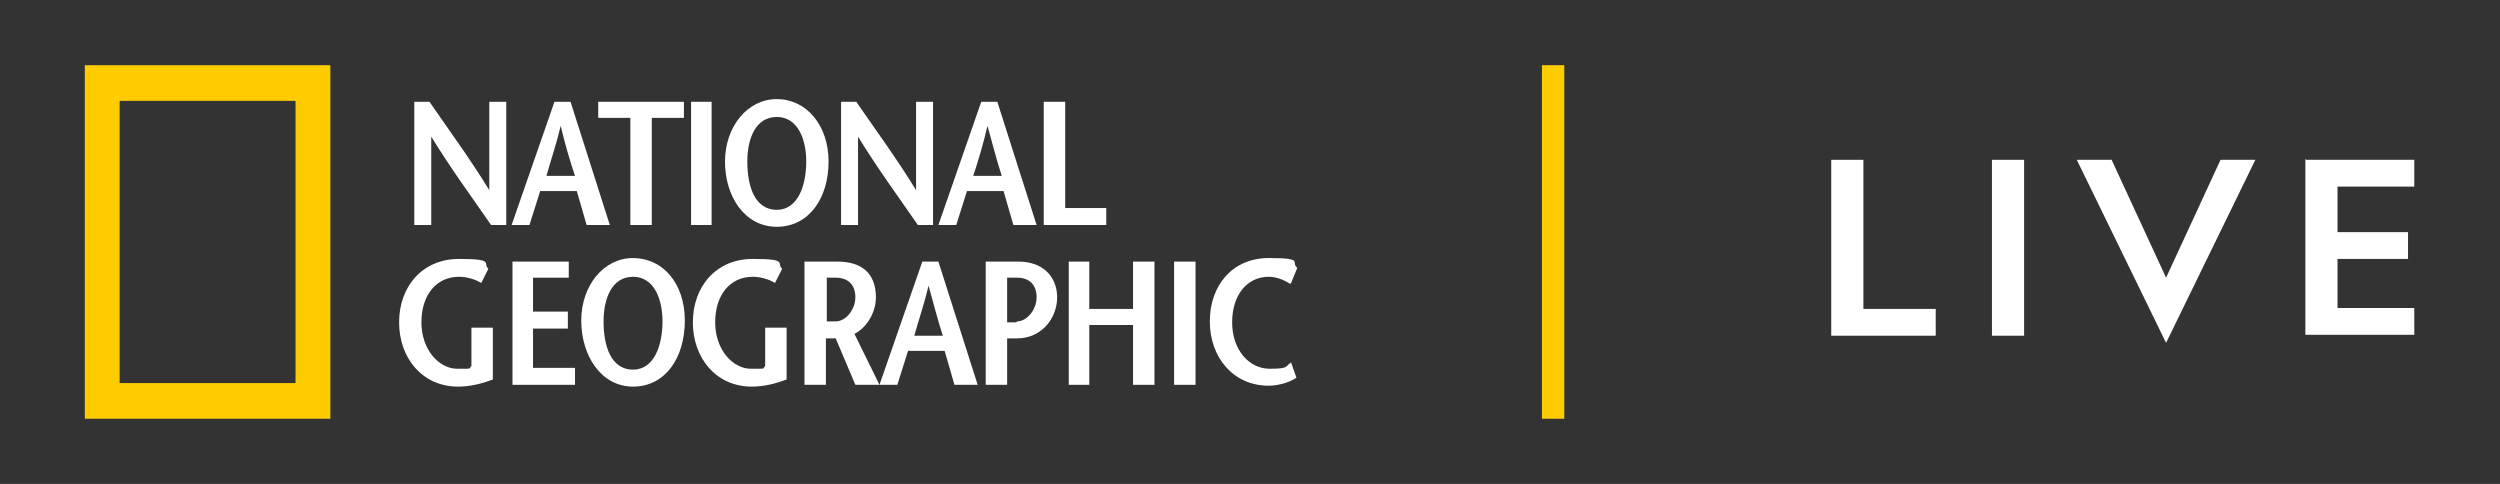
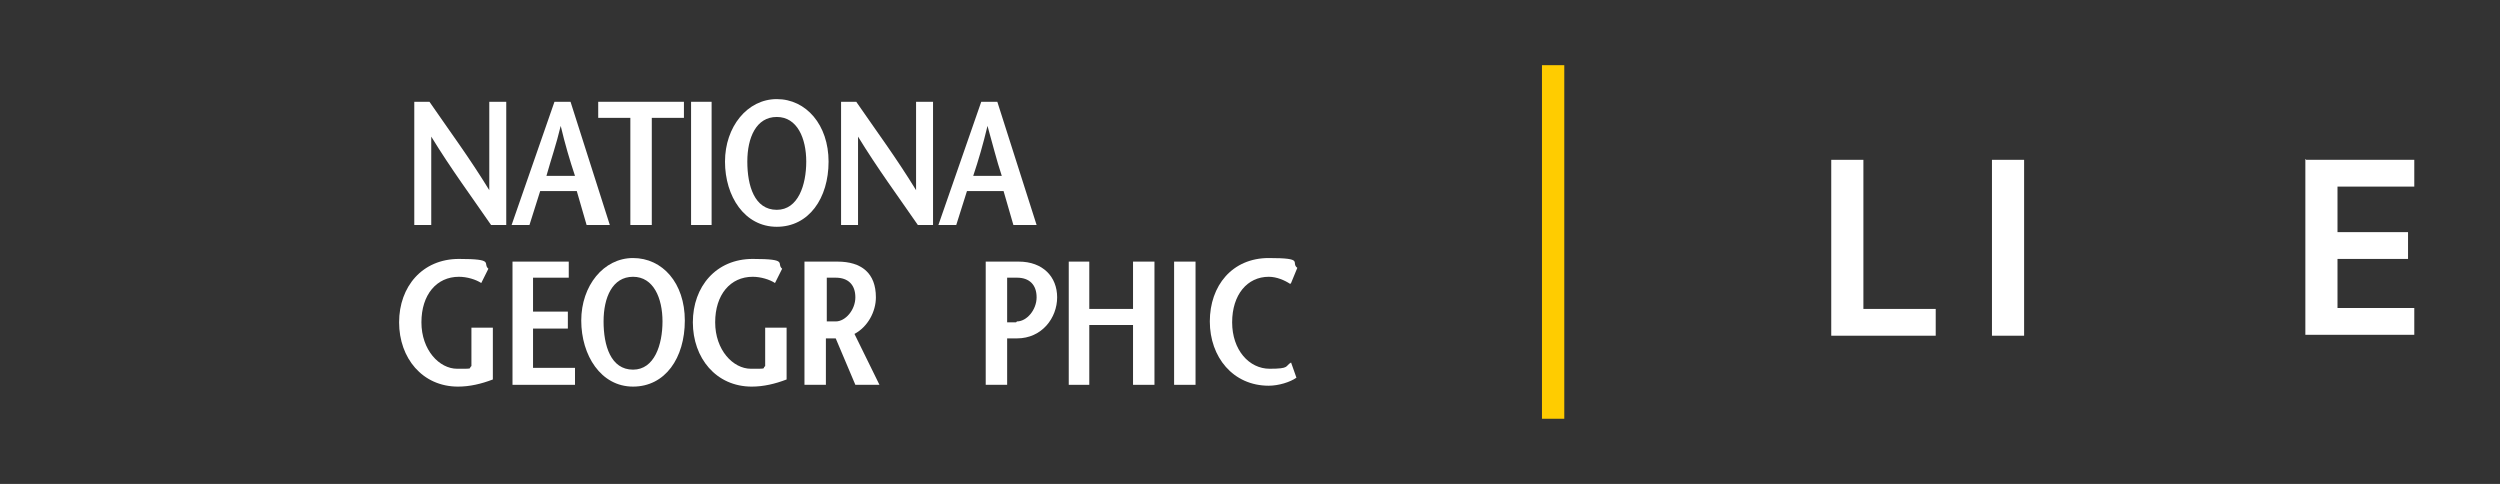
<svg xmlns="http://www.w3.org/2000/svg" id="Layer_1" version="1.1" viewBox="0 0 280 54.2">
  <rect x="0" y="0" width="280" height="54.2" fill="#333333" stroke="none" />
  <defs>
    <style>
      .st0 {
        fill: #fc0;
      }

      .st1 {
        fill: #fff;
      }
    </style>
  </defs>
-   <path class="st0" d="M33.1,42.9H13.4V11.3h19.7v31.7ZM9.5,46.9h27.5V7.3H9.5v39.6Z" />
  <path class="st1" d="M56.7,25.2h-1.7c-2.2-3.2-4.5-6.3-6.7-9.9h0v9.9h-1.9v-13.8h1.7c2.2,3.2,4.5,6.3,6.7,9.9h0v-9.9h1.9v13.8Z" />
  <path class="st1" d="M62.1,11.4l-4.8,13.8h2l1.2-3.8h4.1l1.1,3.8h2.6l-4.4-13.8h-2ZM61.2,19.7c.5-1.8,1.1-3.5,1.6-5.6h0c.5,2.1,1,3.8,1.6,5.6h-3.2Z" />
  <polygon class="st1" points="70.6 25.2 70.6 13.2 67 13.2 67 11.4 76.6 11.4 76.6 13.2 73 13.2 73 25.2 70.6 25.2" />
  <polygon class="st1" points="77.4 25.2 77.4 18.3 77.4 11.4 79.7 11.4 79.7 18.3 79.7 25.2 77.4 25.2" />
  <path class="st1" d="M87,25.4c3.6,0,5.8-3.2,5.8-7.3s-2.5-7-5.8-7-5.8,3.1-5.8,7,2.2,7.3,5.8,7.3M87,23.5c-2.5,0-3.3-2.7-3.3-5.4s1-5,3.3-5,3.3,2.4,3.3,5-.9,5.4-3.3,5.4" />
  <path class="st1" d="M104.5,25.2h-1.7c-2.2-3.2-4.5-6.3-6.7-9.9h0v9.9h-1.9v-13.8h1.7c2.2,3.2,4.5,6.3,6.7,9.9h0v-9.9h1.9v13.8Z" />
  <path class="st1" d="M109.9,11.4l-4.8,13.8h2l1.2-3.8h4.1l1.1,3.8h2.6l-4.4-13.8h-2ZM109,19.7c.6-1.8,1.1-3.5,1.6-5.6h0c.6,2.1,1,3.8,1.6,5.6h-3.2Z" />
-   <polygon class="st1" points="116.9 11.4 119.3 11.4 119.3 23.3 123.9 23.3 123.9 25.2 116.9 25.2 116.9 11.4" />
  <path class="st1" d="M55.2,36.8v5.7c-1.3.5-2.6.8-3.9.8-4,0-6.6-3.2-6.6-7.2s2.6-7.1,6.7-7.1,2.6.5,3.3,1.1l-.8,1.6c-.6-.4-1.6-.7-2.5-.7-2.5,0-4.2,2-4.2,5.1s2,5.2,4,5.2,1.2,0,1.6-.3v-4.3h2.4Z" />
  <polygon class="st1" points="63.7 31.1 59.7 31.1 59.7 34.9 63.6 34.9 63.6 36.8 59.7 36.8 59.7 41.2 64.4 41.2 64.4 43.1 57.4 43.1 57.4 29.3 63.7 29.3 63.7 31.1" />
  <path class="st1" d="M70.9,43.3c3.6,0,5.8-3.2,5.8-7.4s-2.5-7-5.8-7-5.8,3.1-5.8,7,2.2,7.4,5.8,7.4M70.9,41.4c-2.5,0-3.3-2.7-3.3-5.4s1-5,3.3-5,3.3,2.4,3.3,5-.9,5.4-3.3,5.4" />
  <path class="st1" d="M88.1,36.8v5.7c-1.3.5-2.6.8-3.9.8-4,0-6.6-3.2-6.6-7.2s2.6-7.1,6.7-7.1,2.6.5,3.3,1.1l-.8,1.6c-.6-.4-1.6-.7-2.5-.7-2.5,0-4.2,2-4.2,5.1s2,5.2,4,5.2,1.2,0,1.6-.3v-4.3h2.4Z" />
  <path class="st1" d="M98.5,43.1l-2.8-5.7c1.5-.8,2.4-2.5,2.4-4.1,0-2.7-1.6-4-4.3-4h-3.7v13.8h2.4v-5.2h1.1l2.2,5.2h2.7ZM92.6,31.1h1c1.4,0,2.2.8,2.2,2.2s-1.1,2.7-2.2,2.7c-.2,0-.8,0-1,0v-5Z" />
-   <path class="st1" d="M103.3,29.3l-4.8,13.8h2l1.2-3.8h4.1l1.1,3.8h2.6l-4.4-13.8h-2ZM102.4,37.6c.5-1.8,1.1-3.5,1.6-5.6h0c.6,2.1,1,3.8,1.6,5.6h-3.2Z" />
  <path class="st1" d="M113.8,36.1c-.2,0-.8,0-1,0v-5h1.1c1.4,0,2.2.8,2.2,2.2s-1.1,2.7-2.2,2.7M114.1,29.3h-3.7v13.8h2.4v-5.2h1.1c2.8,0,4.5-2.3,4.5-4.6s-1.6-4-4.3-4" />
  <polygon class="st1" points="129.3 43.1 126.9 43.1 126.9 36.4 122 36.4 122 43.1 119.7 43.1 119.7 29.3 122 29.3 122 34.6 126.9 34.6 126.9 29.3 129.3 29.3 129.3 43.1" />
  <polygon class="st1" points="131.5 43.1 131.5 36.2 131.5 29.3 133.9 29.3 133.9 36.2 133.9 43.1 131.5 43.1" />
  <path class="st1" d="M144.5,31.8c-.6-.4-1.5-.8-2.4-.8-2.4,0-4.1,2-4.1,5.1s1.9,5.2,4.2,5.2,1.7-.3,2.4-.7l.6,1.7c-.7.5-2,.9-3.1.9-4,0-6.6-3.2-6.6-7.2s2.5-7.1,6.6-7.1,2.4.5,3.2,1.1l-.7,1.7Z" />
  <rect class="st0" x="172.7" y="7.3" width="2.5" height="39.6" />
  <g>
-     <path class="st1" d="M205.1,17.9h3.6v16.7h8.1v3h-11.7v-19.7Z" />
+     <path class="st1" d="M205.1,17.9h3.6v16.7h8.1v3h-11.7v-19.7" />
    <path class="st1" d="M226.7,17.9v19.7h-3.6v-19.7h3.6Z" />
-     <path class="st1" d="M232.5,17.9h4l6.1,13.2,6.1-13.2h3.9l-10,20.5-10-20.5Z" />
    <path class="st1" d="M258.3,17.9h12.1v3h-8.6v5.1h7.9v3h-7.9v5.5h8.6v3h-12.2v-19.7Z" />
  </g>
</svg>